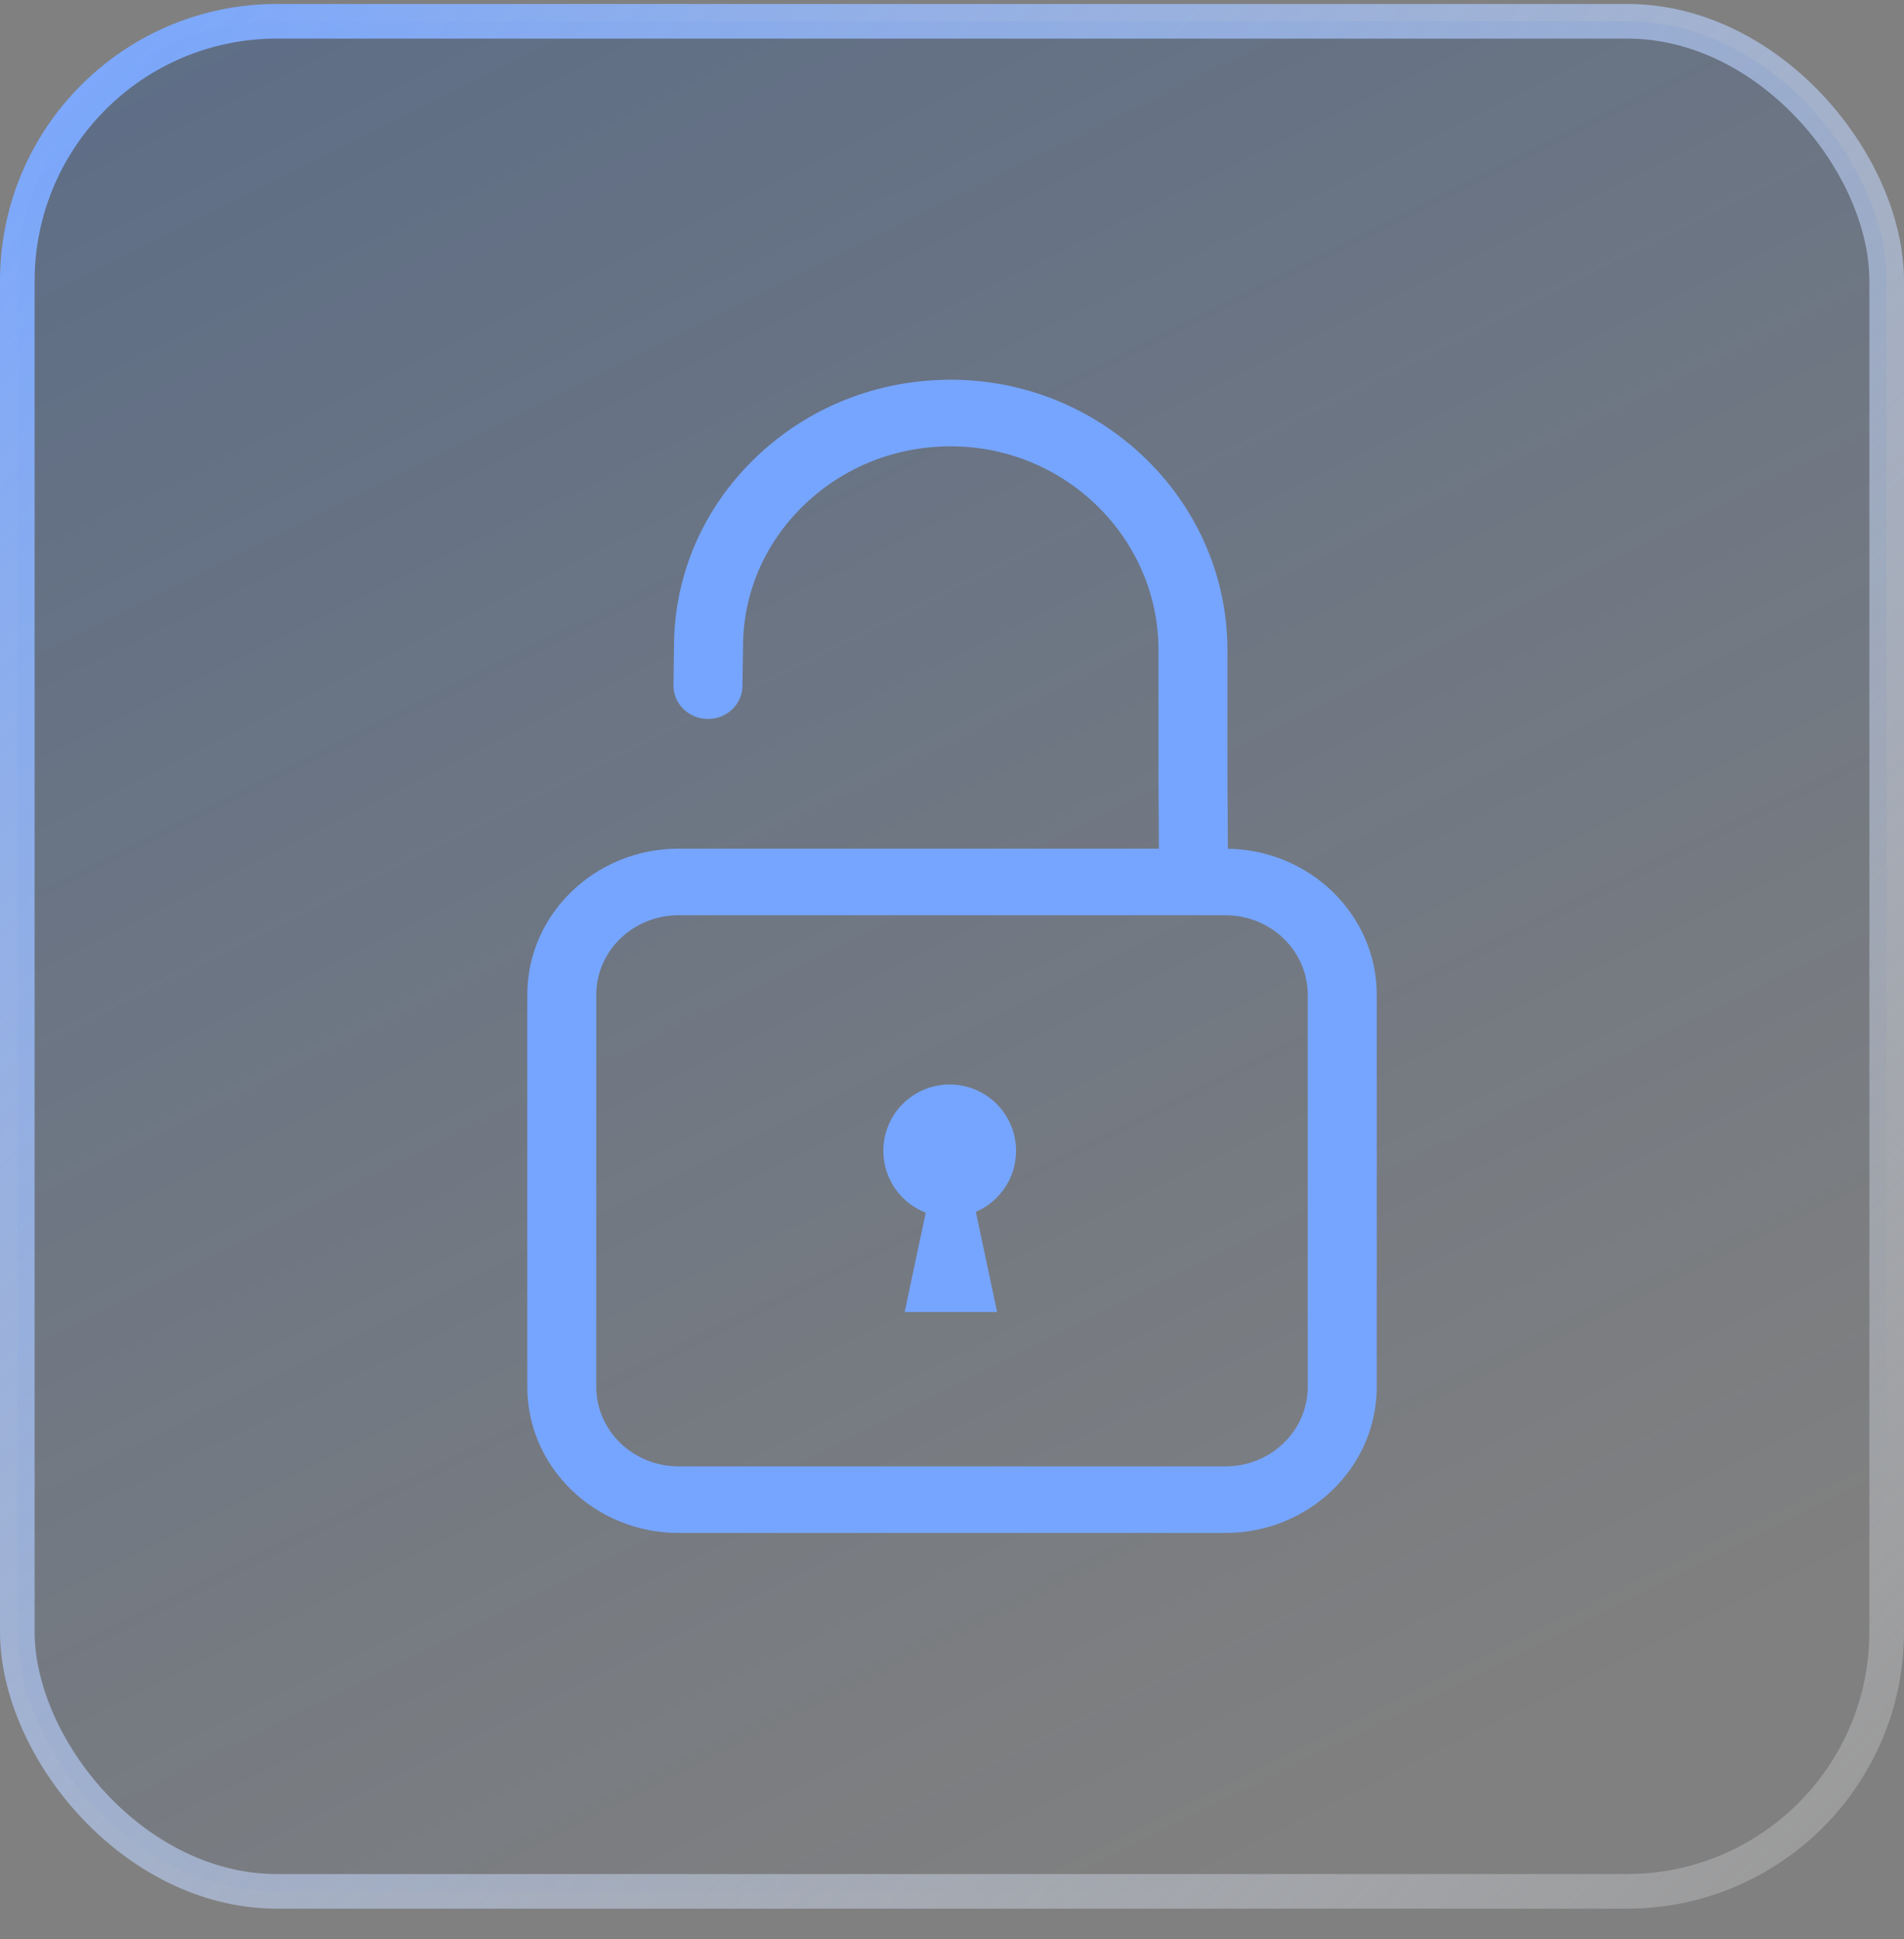
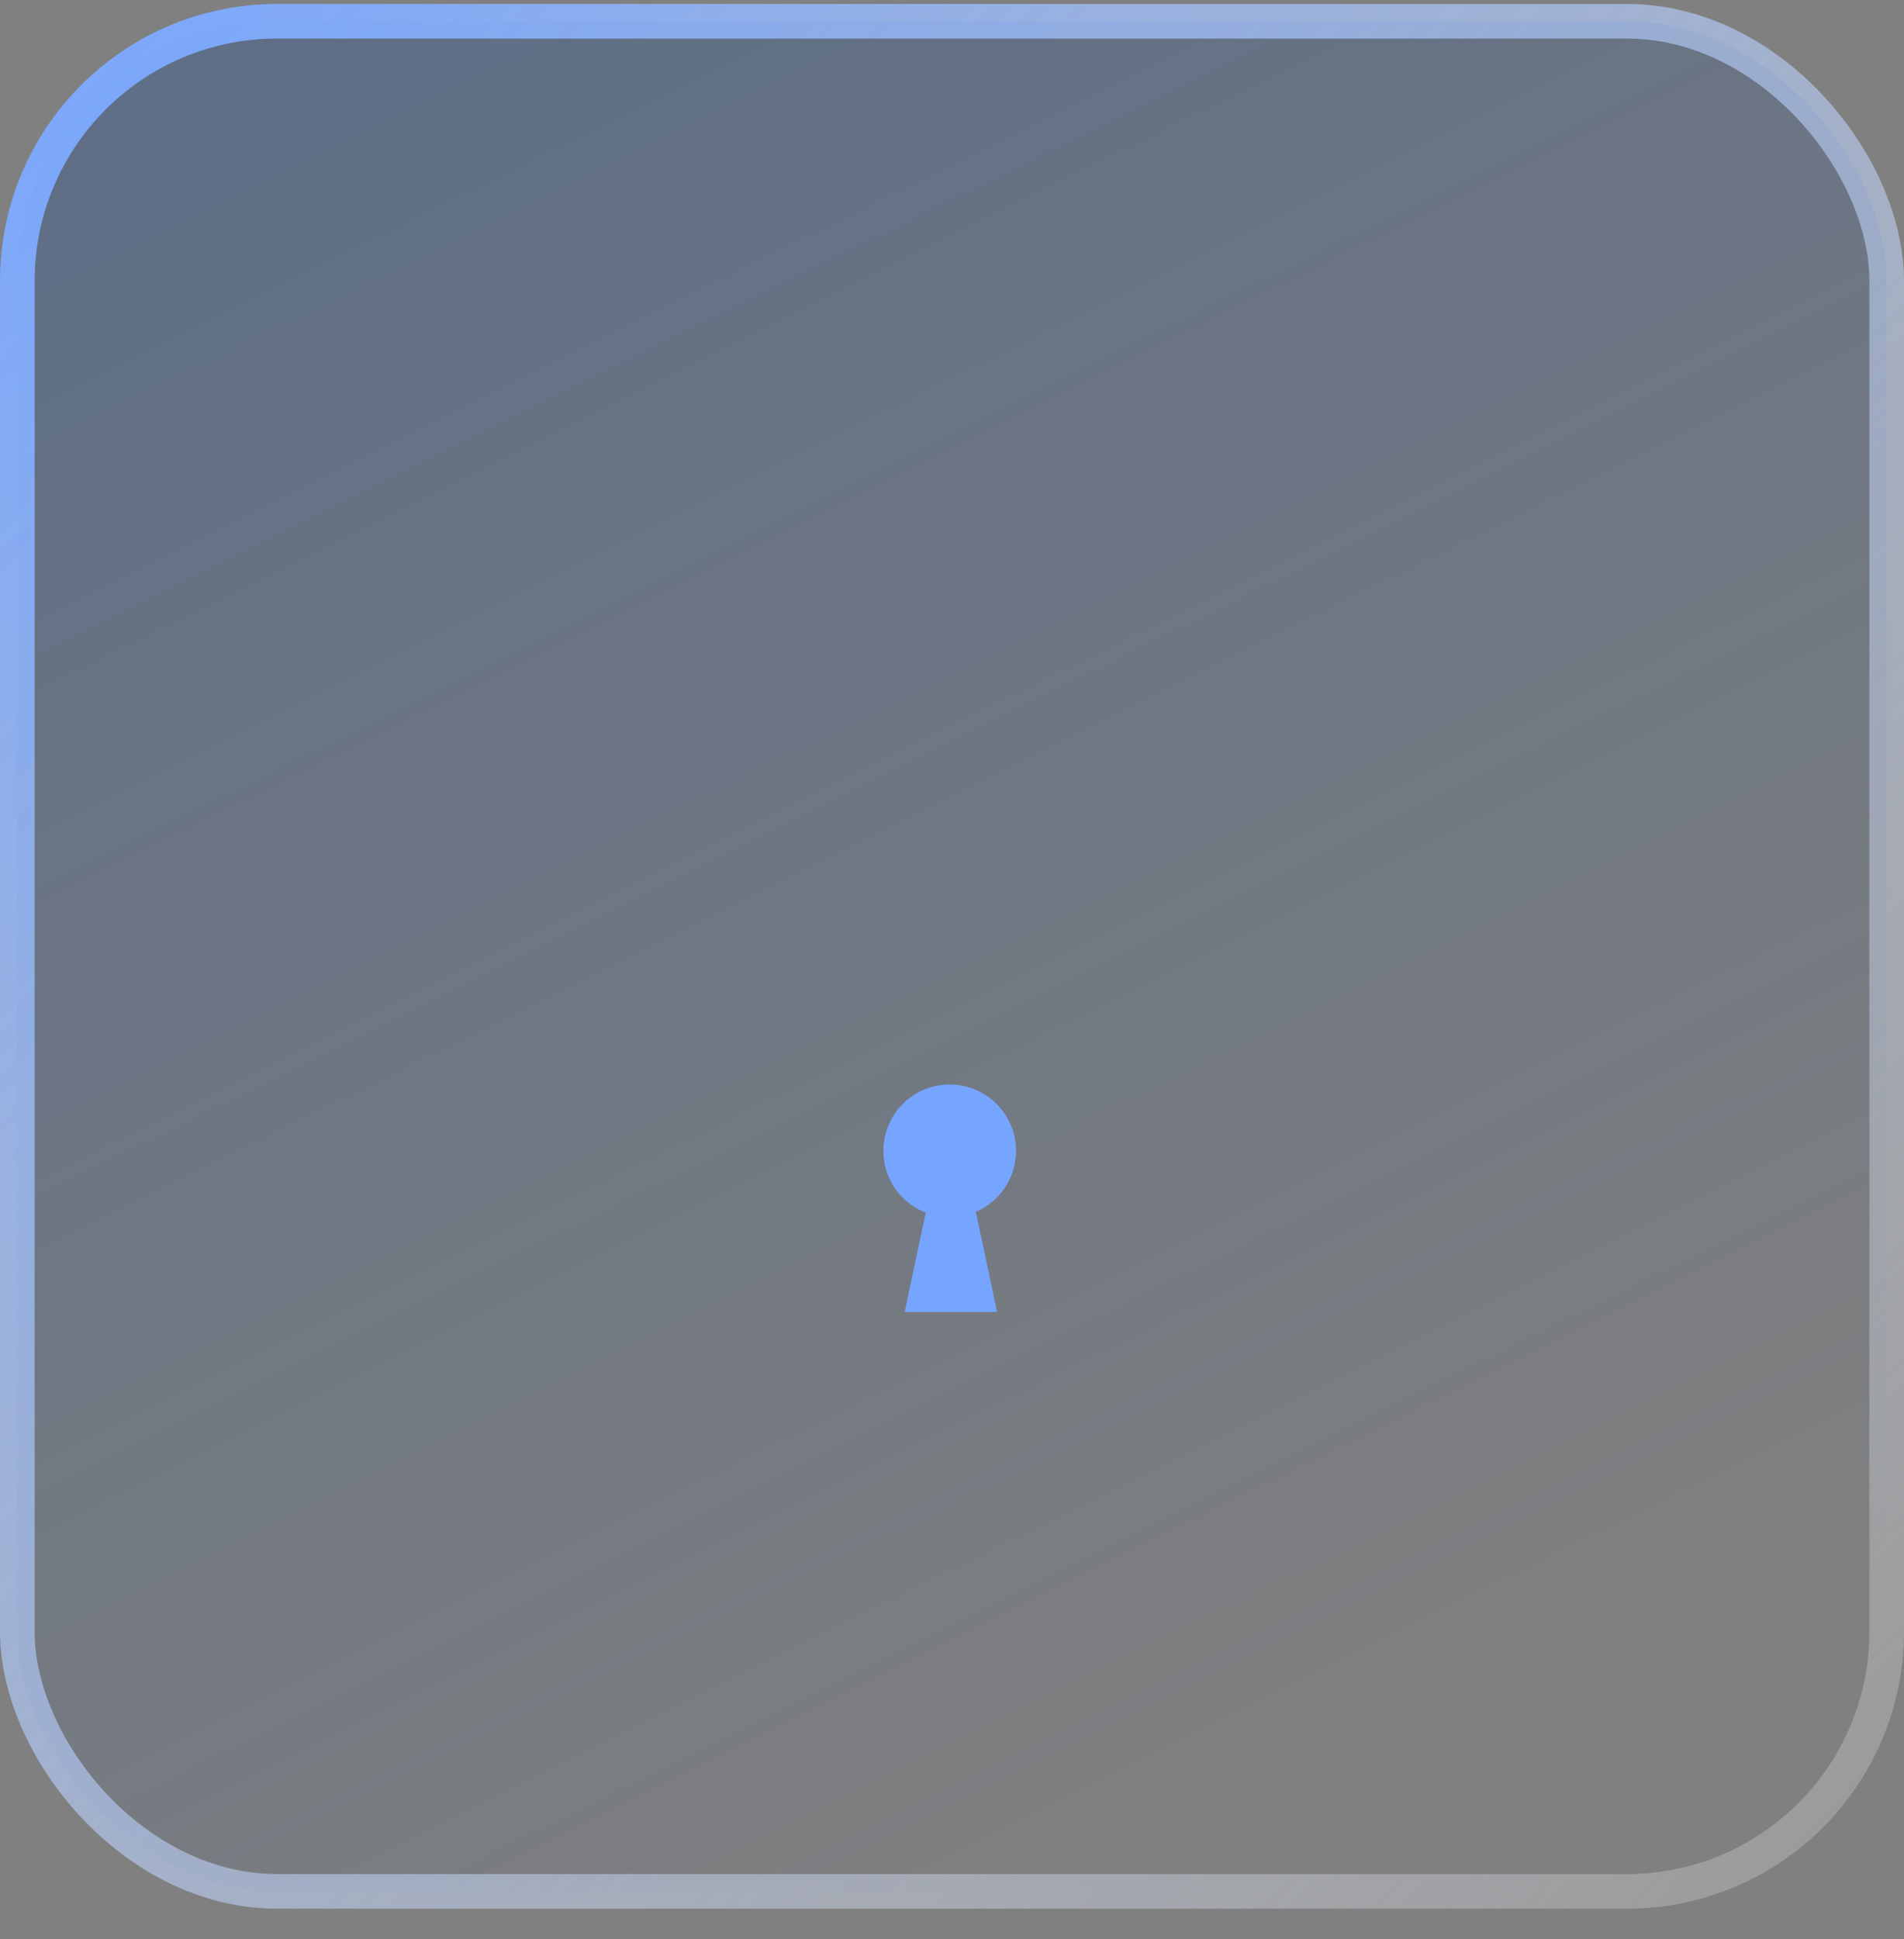
<svg xmlns="http://www.w3.org/2000/svg" width="55" height="56" viewBox="0 0 55 56" fill="none">
  <rect x="0" y="0" width="55" height="56" fill="#808080" stroke="none" />
  <rect x="0.5" y="0.614" width="54" height="54" rx="7.5" fill="url(#paint0_linear_8004_10485)" />
  <rect x="0.5" y="0.614" width="54" height="54" rx="7.5" stroke="url(#paint1_linear_8004_10485)" />
  <g clip-path="url(#clip0_8004_10485)">
-     <path d="M19.601 24.506H33.476L33.464 22.338V18.766C33.464 15.556 30.799 12.919 27.523 12.888C27.502 12.888 27.482 12.888 27.463 12.888C25.874 12.888 24.377 13.483 23.243 14.567C22.095 15.664 21.463 17.125 21.463 18.685L21.447 19.805C21.444 20.334 20.999 20.761 20.451 20.761H20.445C19.895 20.758 19.452 20.325 19.455 19.794L19.47 18.68C19.47 16.608 20.313 14.662 21.841 13.2C23.351 11.757 25.345 10.965 27.462 10.965C27.489 10.965 27.516 10.965 27.542 10.965C31.906 11.007 35.456 14.506 35.456 18.766V22.334L35.469 24.508C37.846 24.543 39.769 26.42 39.769 28.723V40.049C39.769 42.374 37.809 44.265 35.4 44.265H19.601C17.192 44.265 15.232 42.374 15.232 40.049V28.723C15.232 26.398 17.192 24.506 19.601 24.506ZM17.224 40.049C17.224 41.314 18.29 42.343 19.601 42.343H35.4C36.71 42.343 37.776 41.314 37.776 40.049V28.723C37.776 27.458 36.71 26.428 35.4 26.428H19.601C18.29 26.428 17.224 27.458 17.224 28.723V40.049Z" fill="#76A5FF" />
    <path d="M27.433 31.316C28.492 31.316 29.35 32.173 29.35 33.232C29.35 34.022 28.871 34.7 28.189 34.993L28.802 37.886H26.133L26.741 35.018C26.025 34.74 25.517 34.045 25.517 33.231C25.517 32.173 26.375 31.315 27.433 31.315V31.316Z" fill="#76A5FF" />
  </g>
  <defs>
    <linearGradient id="paint0_linear_8004_10485" x1="2.406" y1="3.208" x2="29.219" y2="57.177" gradientUnits="userSpaceOnUse">
      <stop stop-color="#003C97" stop-opacity="0.26" />
      <stop offset="1" stop-color="#003C97" stop-opacity="0" />
    </linearGradient>
    <linearGradient id="paint1_linear_8004_10485" x1="55" y1="53.205" x2="0" y2="0.114" gradientUnits="userSpaceOnUse">
      <stop stop-color="white" stop-opacity="0.2" />
      <stop offset="1" stop-color="#76A5FF" />
    </linearGradient>
    <clipPath id="clip0_8004_10485">
      <rect width="37" height="37" fill="white" transform="translate(9 9.114)" />
    </clipPath>
  </defs>
</svg>